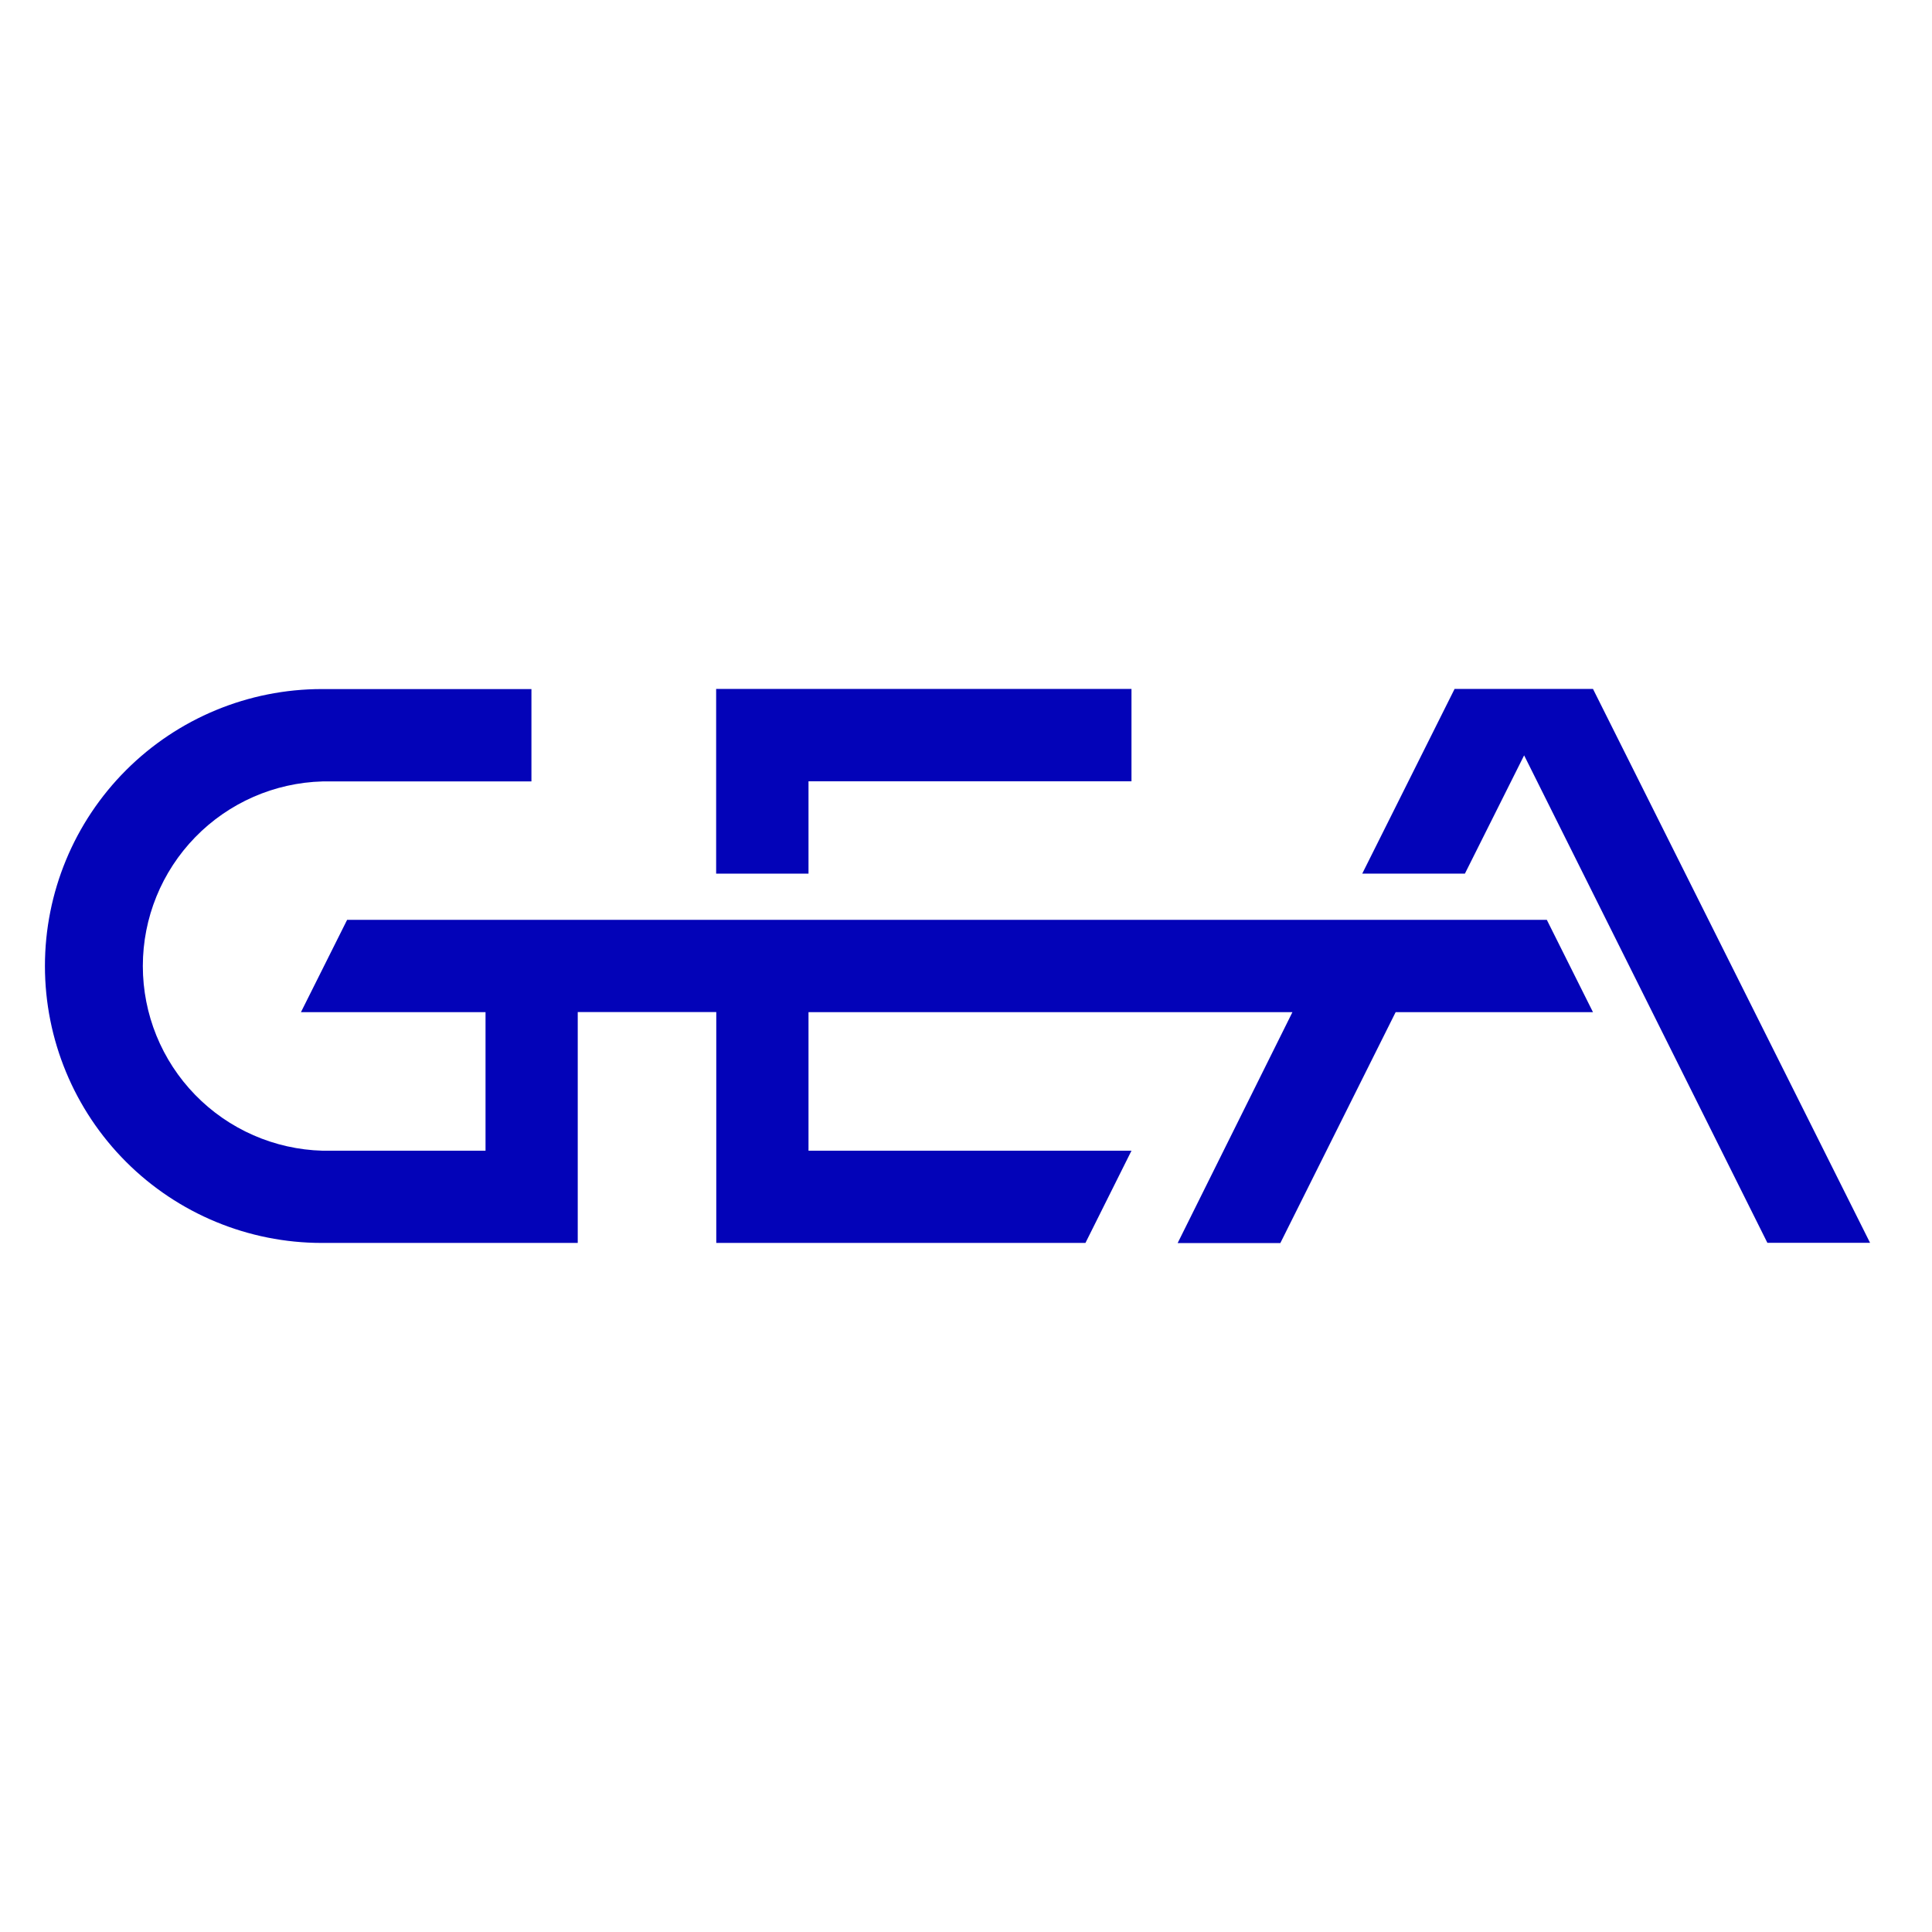
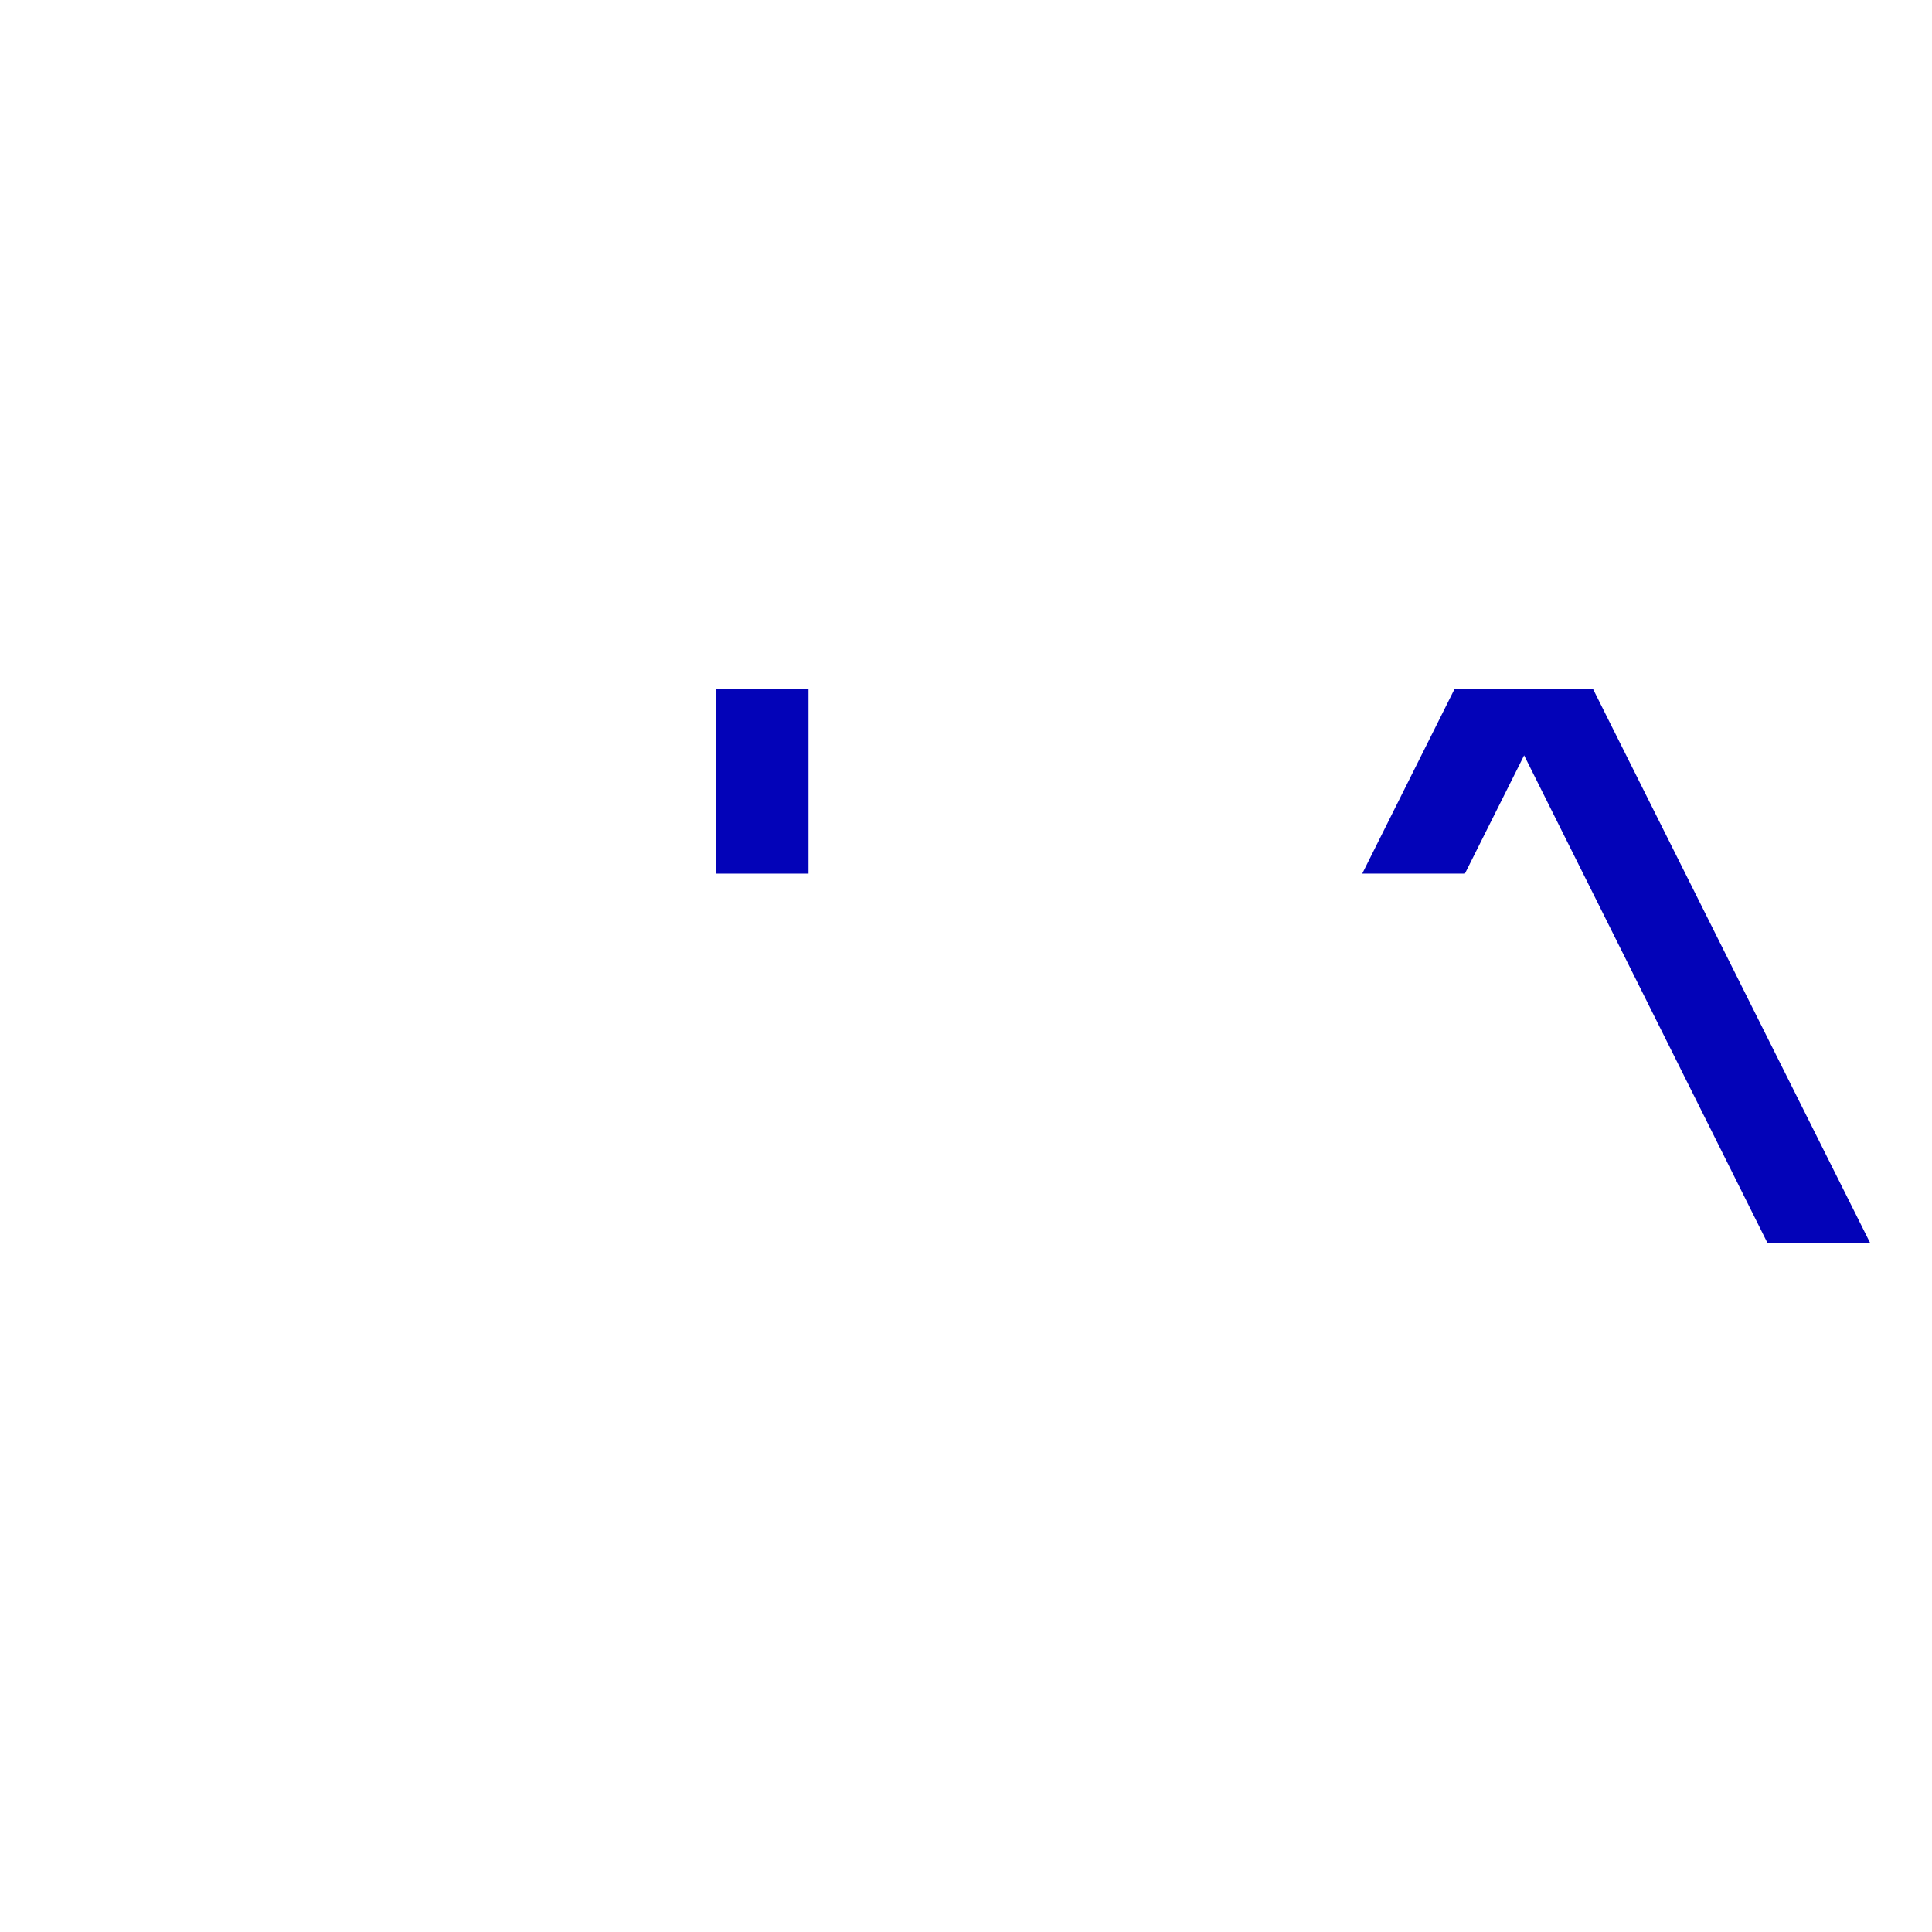
<svg xmlns="http://www.w3.org/2000/svg" width="129" height="129" viewBox="0 0 129 129" fill="none">
  <path d="M106.364 46H97.123L90.957 58.333H97.812L101.766 50.435L118.008 82.982H124.864L106.364 46Z" fill="#0303B8" />
-   <path d="M103.281 61.417H23.178L20.094 67.583H32.419V76.833H21.536C18.324 76.746 15.273 75.409 13.032 73.106C10.791 70.804 9.537 67.718 9.537 64.504C9.537 61.291 10.791 58.205 13.032 55.903C15.273 53.6 18.324 52.263 21.536 52.176H35.484V46.009H21.491C16.587 46.009 11.884 47.957 8.416 51.425C4.948 54.893 3 59.596 3 64.5C3 69.404 4.948 74.107 8.416 77.575C11.884 81.043 16.587 82.991 21.491 82.991H38.576V67.574H47.826V82.991H72.475L75.549 76.833H53.984V67.583H86.295L78.632 83H85.488L93.187 67.583H106.364L103.281 61.417Z" fill="#0303B8" />
-   <path d="M53.984 52.167H75.549V46H47.817V58.333H53.984V52.167Z" fill="#0303B8" />
+   <path d="M53.984 52.167V46H47.817V58.333H53.984V52.167Z" fill="#0303B8" />
</svg>